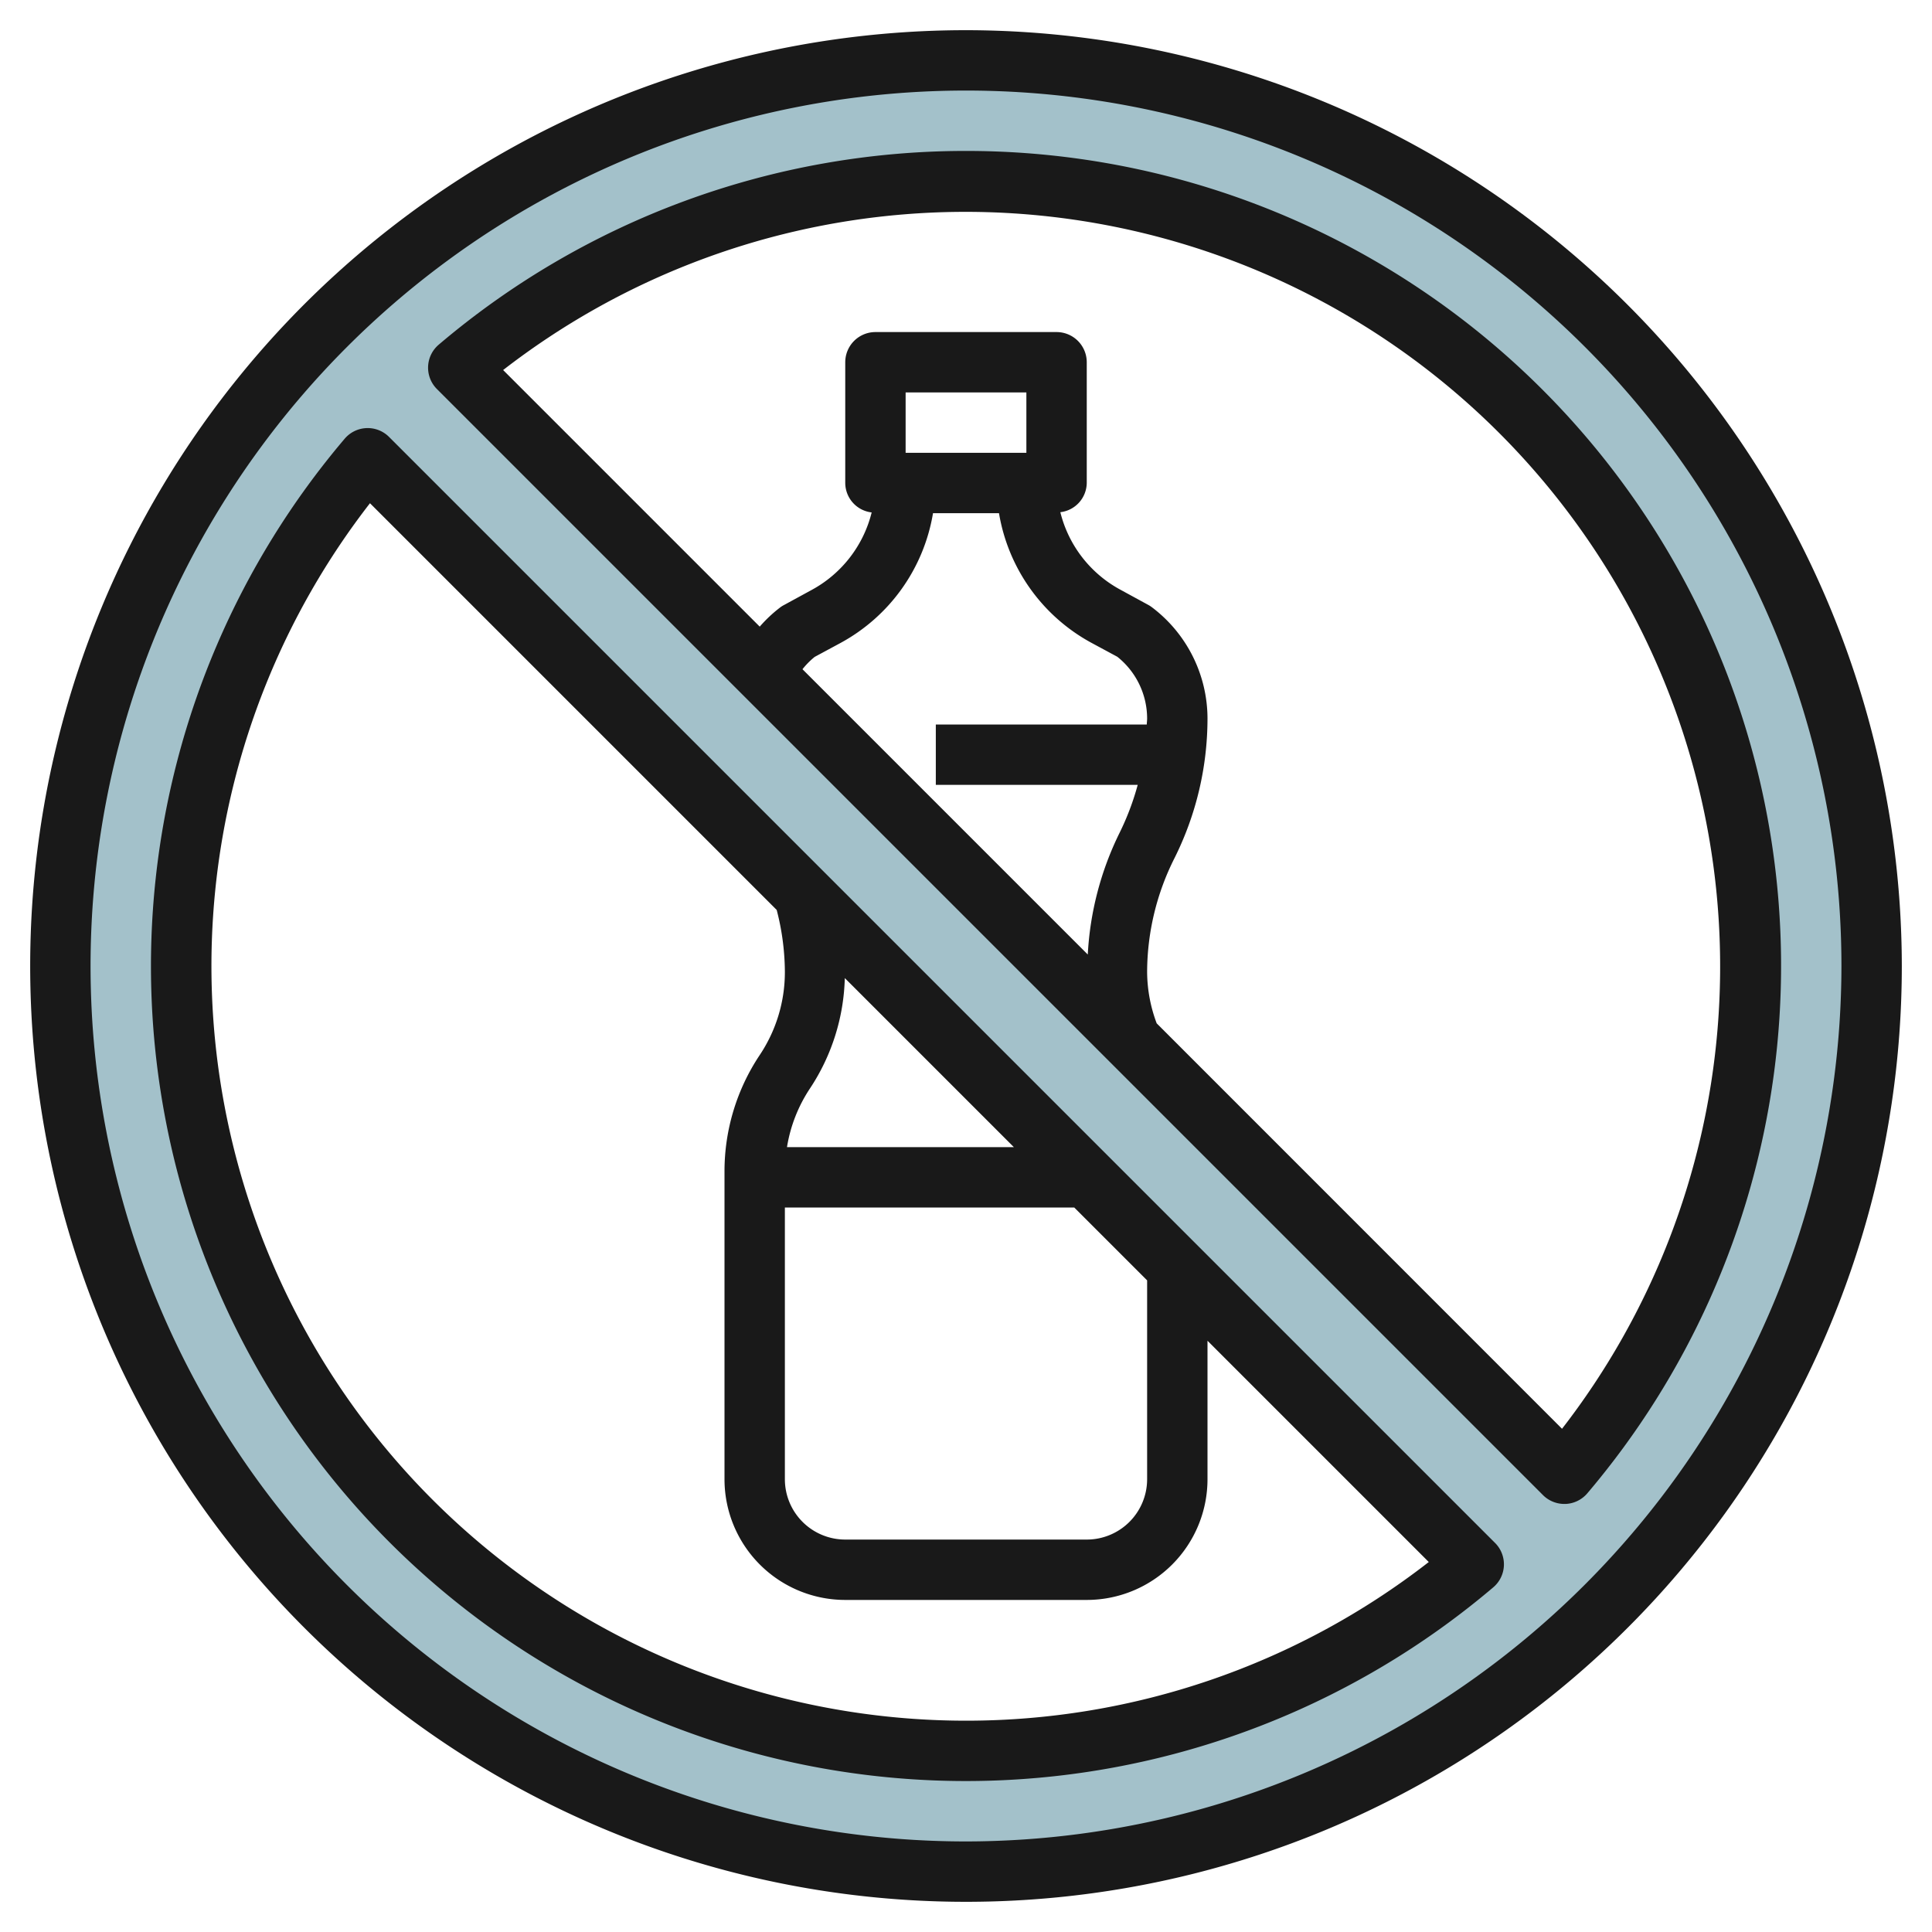
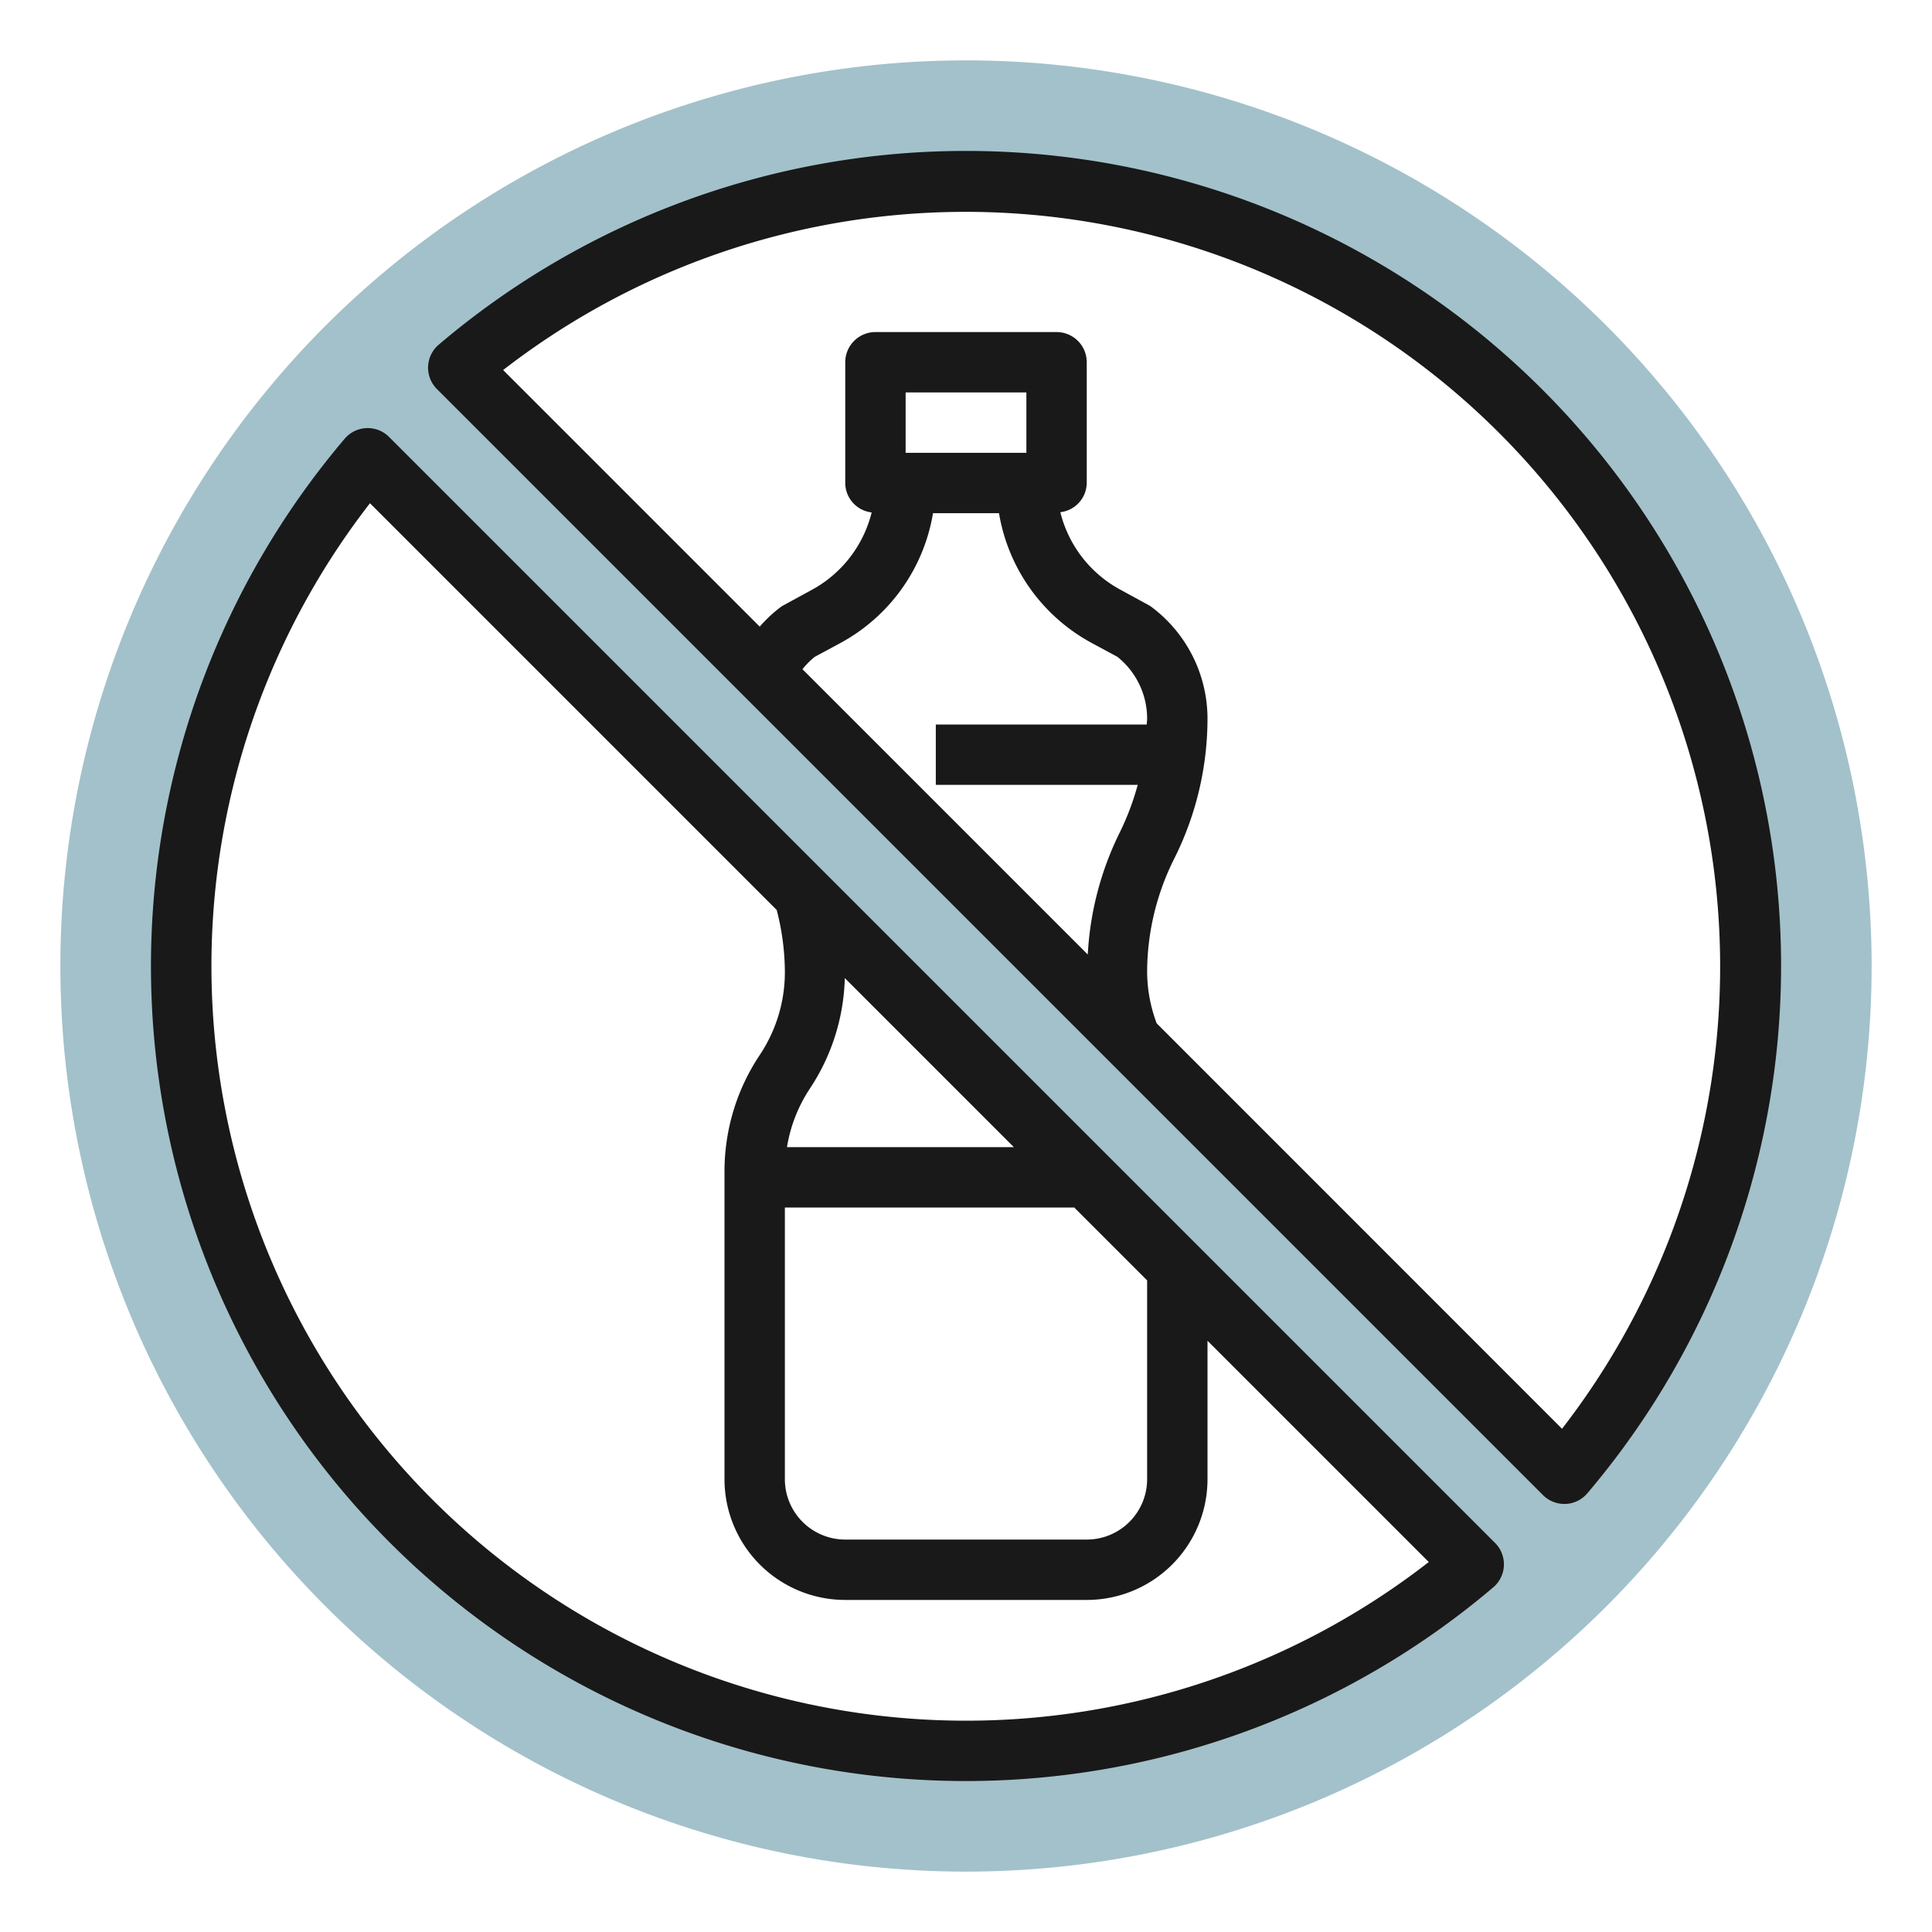
<svg xmlns="http://www.w3.org/2000/svg" id="Layer_3" data-name="Layer 3" viewBox="0 0 64 64" width="512" height="512">
-   <path d="M32,2A30,30,0,1,0,62,32,30,30,0,0,0,32,2Zm0,56A25.994,25.994,0,0,1,12.18,15.18L48.82,51.82A25.831,25.831,0,0,1,32,58Zm19.82-9.18L15.18,12.18A25.994,25.994,0,0,1,51.82,48.82Z" style="fill:#a3c1ca" />
+   <path d="M32,2A30,30,0,1,0,62,32,30,30,0,0,0,32,2Zm0,56A25.994,25.994,0,0,1,12.18,15.18L48.82,51.82A25.831,25.831,0,0,1,32,58Zm19.82-9.18L15.18,12.18A25.994,25.994,0,0,1,51.82,48.82" style="fill:#a3c1ca" />
  <path d="M12.887,14.473a1,1,0,0,0-1.468.059A26.994,26.994,0,0,0,49.468,52.581a1,1,0,0,0,.059-1.468ZM27.985,32.4l5.6,5.6H26.07a4.929,4.929,0,0,1,.762-1.945A6.931,6.931,0,0,0,27.985,32.4ZM26,40h9.586L38,42.414V49a2,2,0,0,1-2,2H28a2,2,0,0,1-2-2Zm6,17A25,25,0,0,1,12.256,16.67L25.729,30.143A8.284,8.284,0,0,1,26,32.2a4.943,4.943,0,0,1-.832,2.748A6.938,6.938,0,0,0,24,38.8V49a4,4,0,0,0,4,4h8a4,4,0,0,0,4-4V44.414l7.33,7.33A24.959,24.959,0,0,1,32,57Z" style="fill:#191919" />
  <path d="M32,5a26.948,26.948,0,0,0-17.468,6.419,1,1,0,0,0-.059,1.468l36.64,36.64a1,1,0,0,0,.707.293h.04a1,1,0,0,0,.721-.351A26.994,26.994,0,0,0,32,5Zm2,10H30V13h4Zm-3.093,2h2.186a6.011,6.011,0,0,0,3.073,4.3l.846.456A2.619,2.619,0,0,1,38,23.8c0,.066-.01.131-.012.2H31v2h6.688a8.774,8.774,0,0,1-.6,1.587,10.341,10.341,0,0,0-1.054,4.033l-9.451-9.451a2.568,2.568,0,0,1,.405-.409l.846-.456A6.011,6.011,0,0,0,30.907,17ZM51.744,47.33,38.317,33.9A4.907,4.907,0,0,1,38,32.2a8.425,8.425,0,0,1,.912-3.784A10.363,10.363,0,0,0,40,23.8a4.626,4.626,0,0,0-1.843-3.685.949.949,0,0,0-.125-.08l-.917-.5a4.014,4.014,0,0,1-1.99-2.568A.988.988,0,0,0,36,16V12a1,1,0,0,0-1-1H29a1,1,0,0,0-1,1v4a.988.988,0,0,0,.875.975,4.018,4.018,0,0,1-1.99,2.569l-.917.5a.85.85,0,0,0-.125.079,4.569,4.569,0,0,0-.676.635l-8.5-8.5A25,25,0,0,1,51.744,47.33Z" style="fill:#191919" />
-   <path d="M32,1A31,31,0,1,0,63,32,31.036,31.036,0,0,0,32,1Zm0,60A29,29,0,1,1,61,32,29.032,29.032,0,0,1,32,61Z" style="fill:#191919" />
</svg>